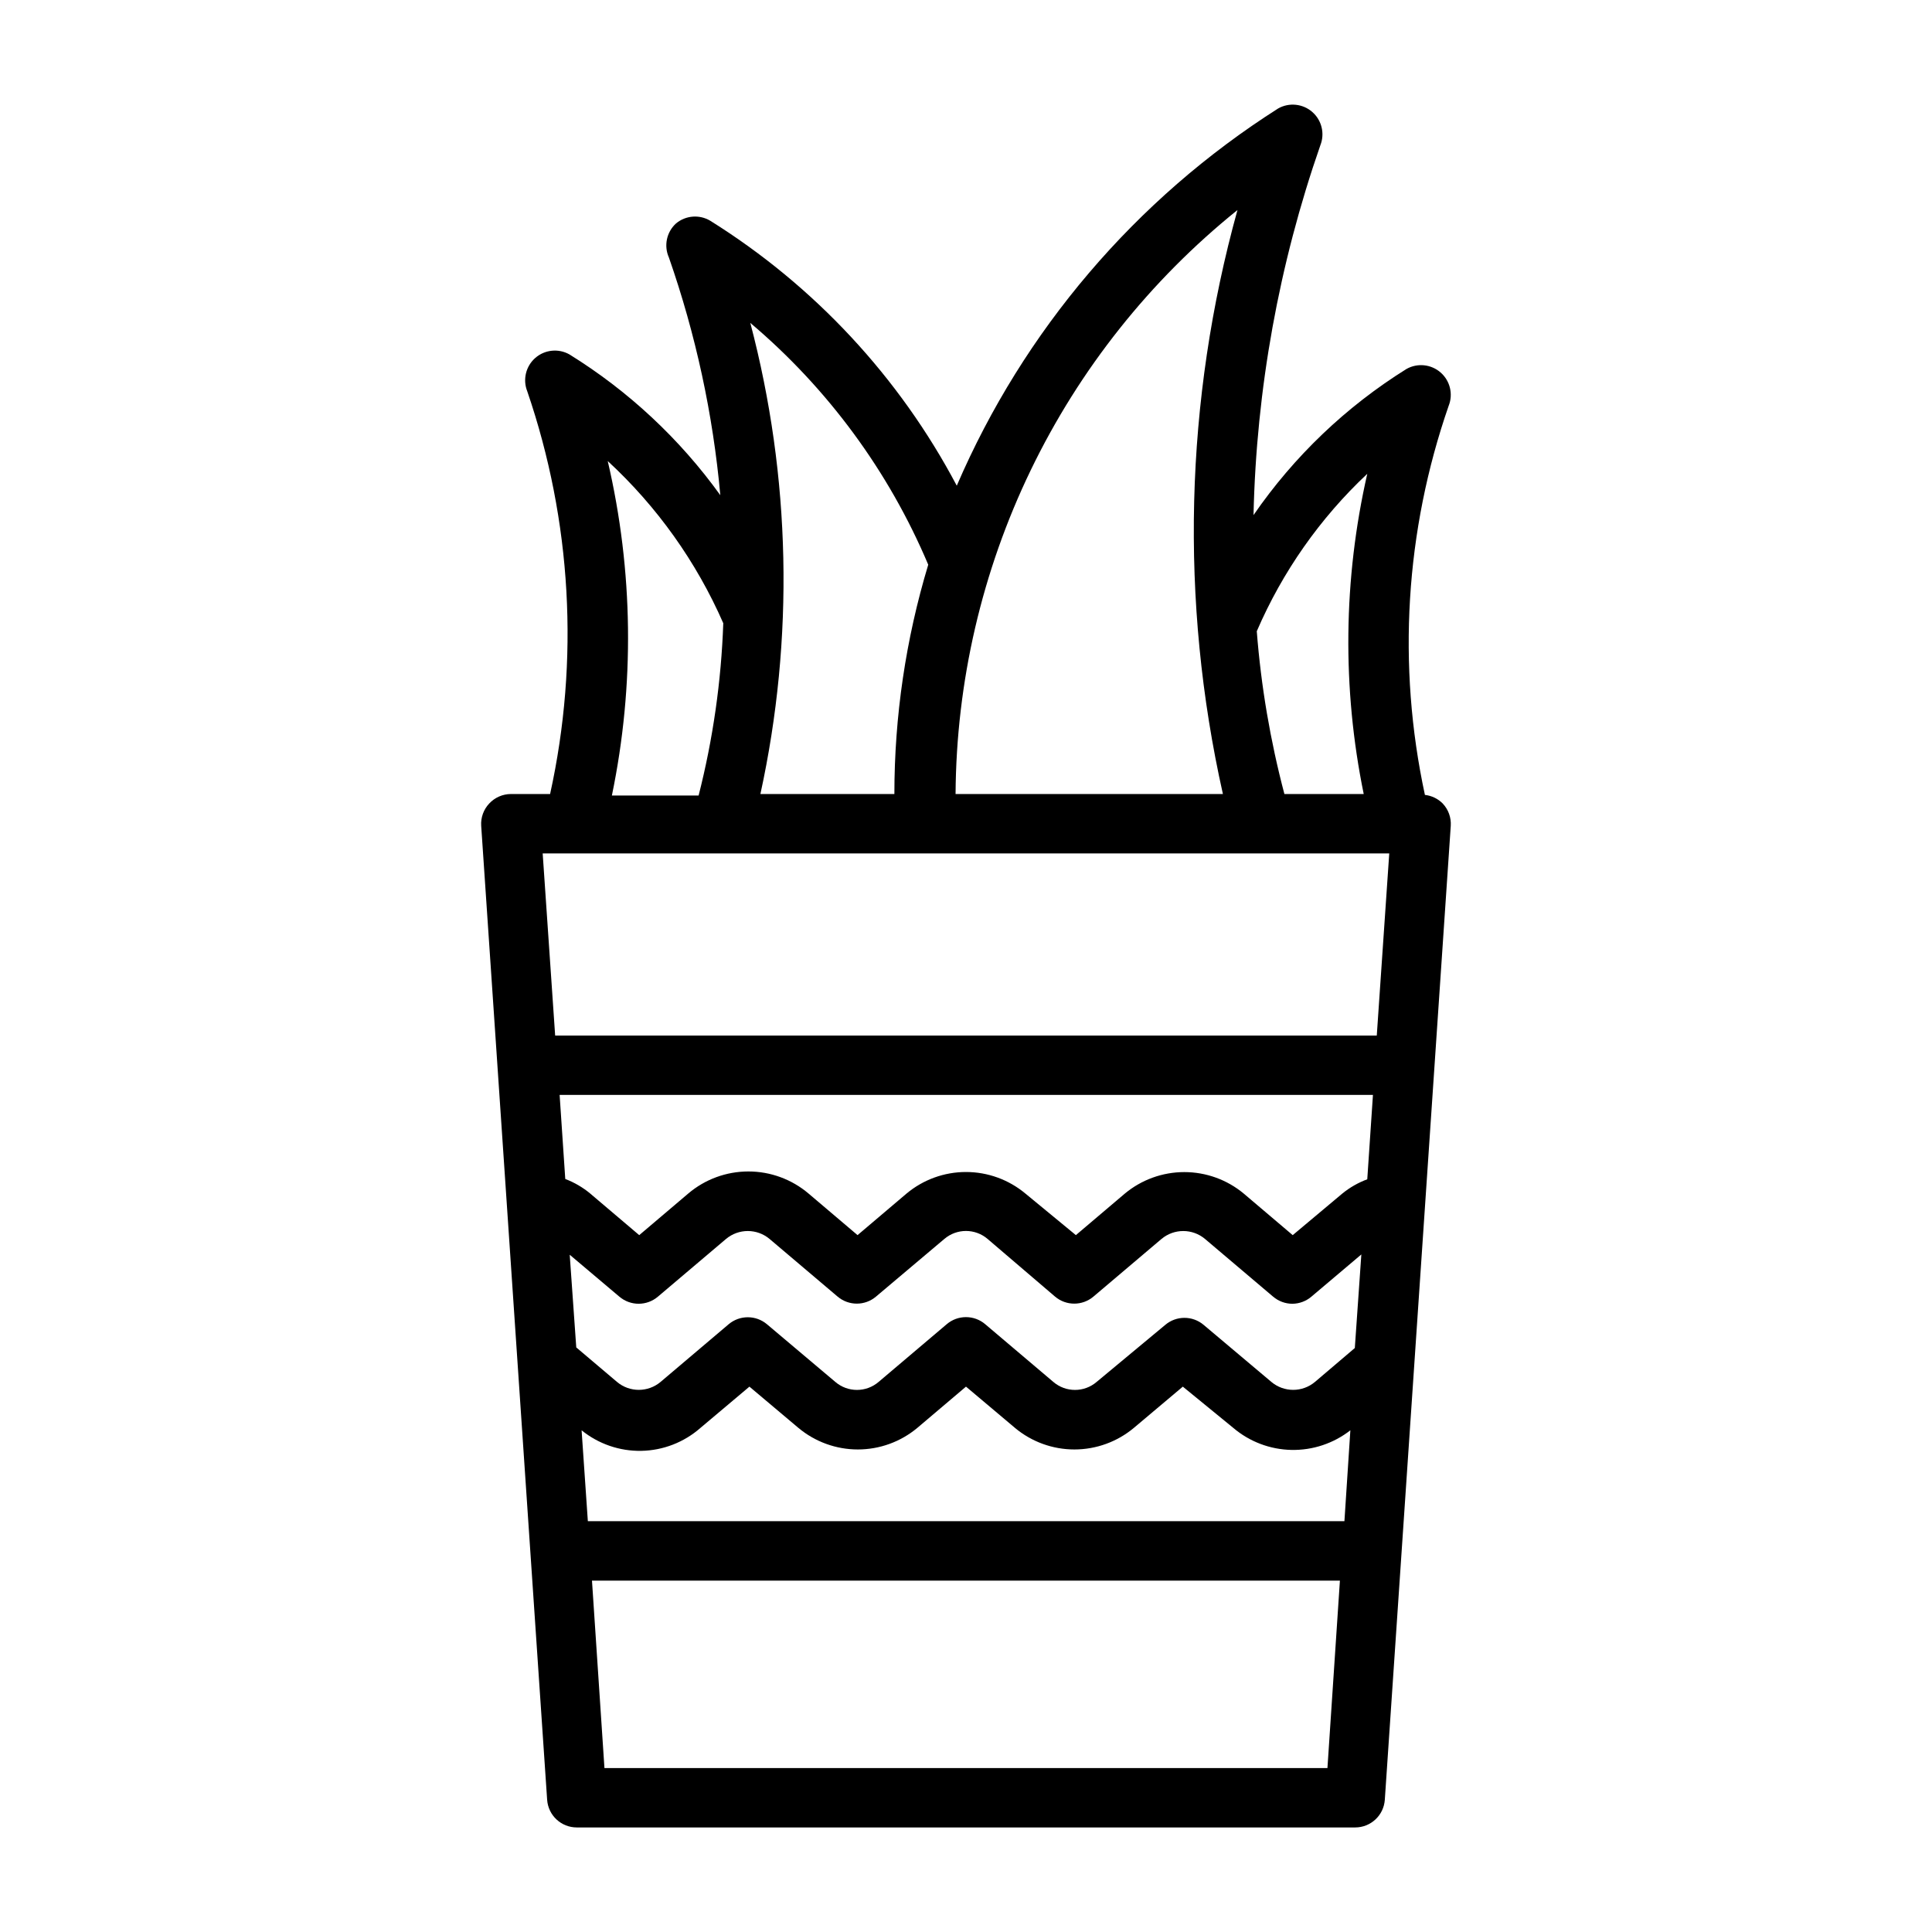
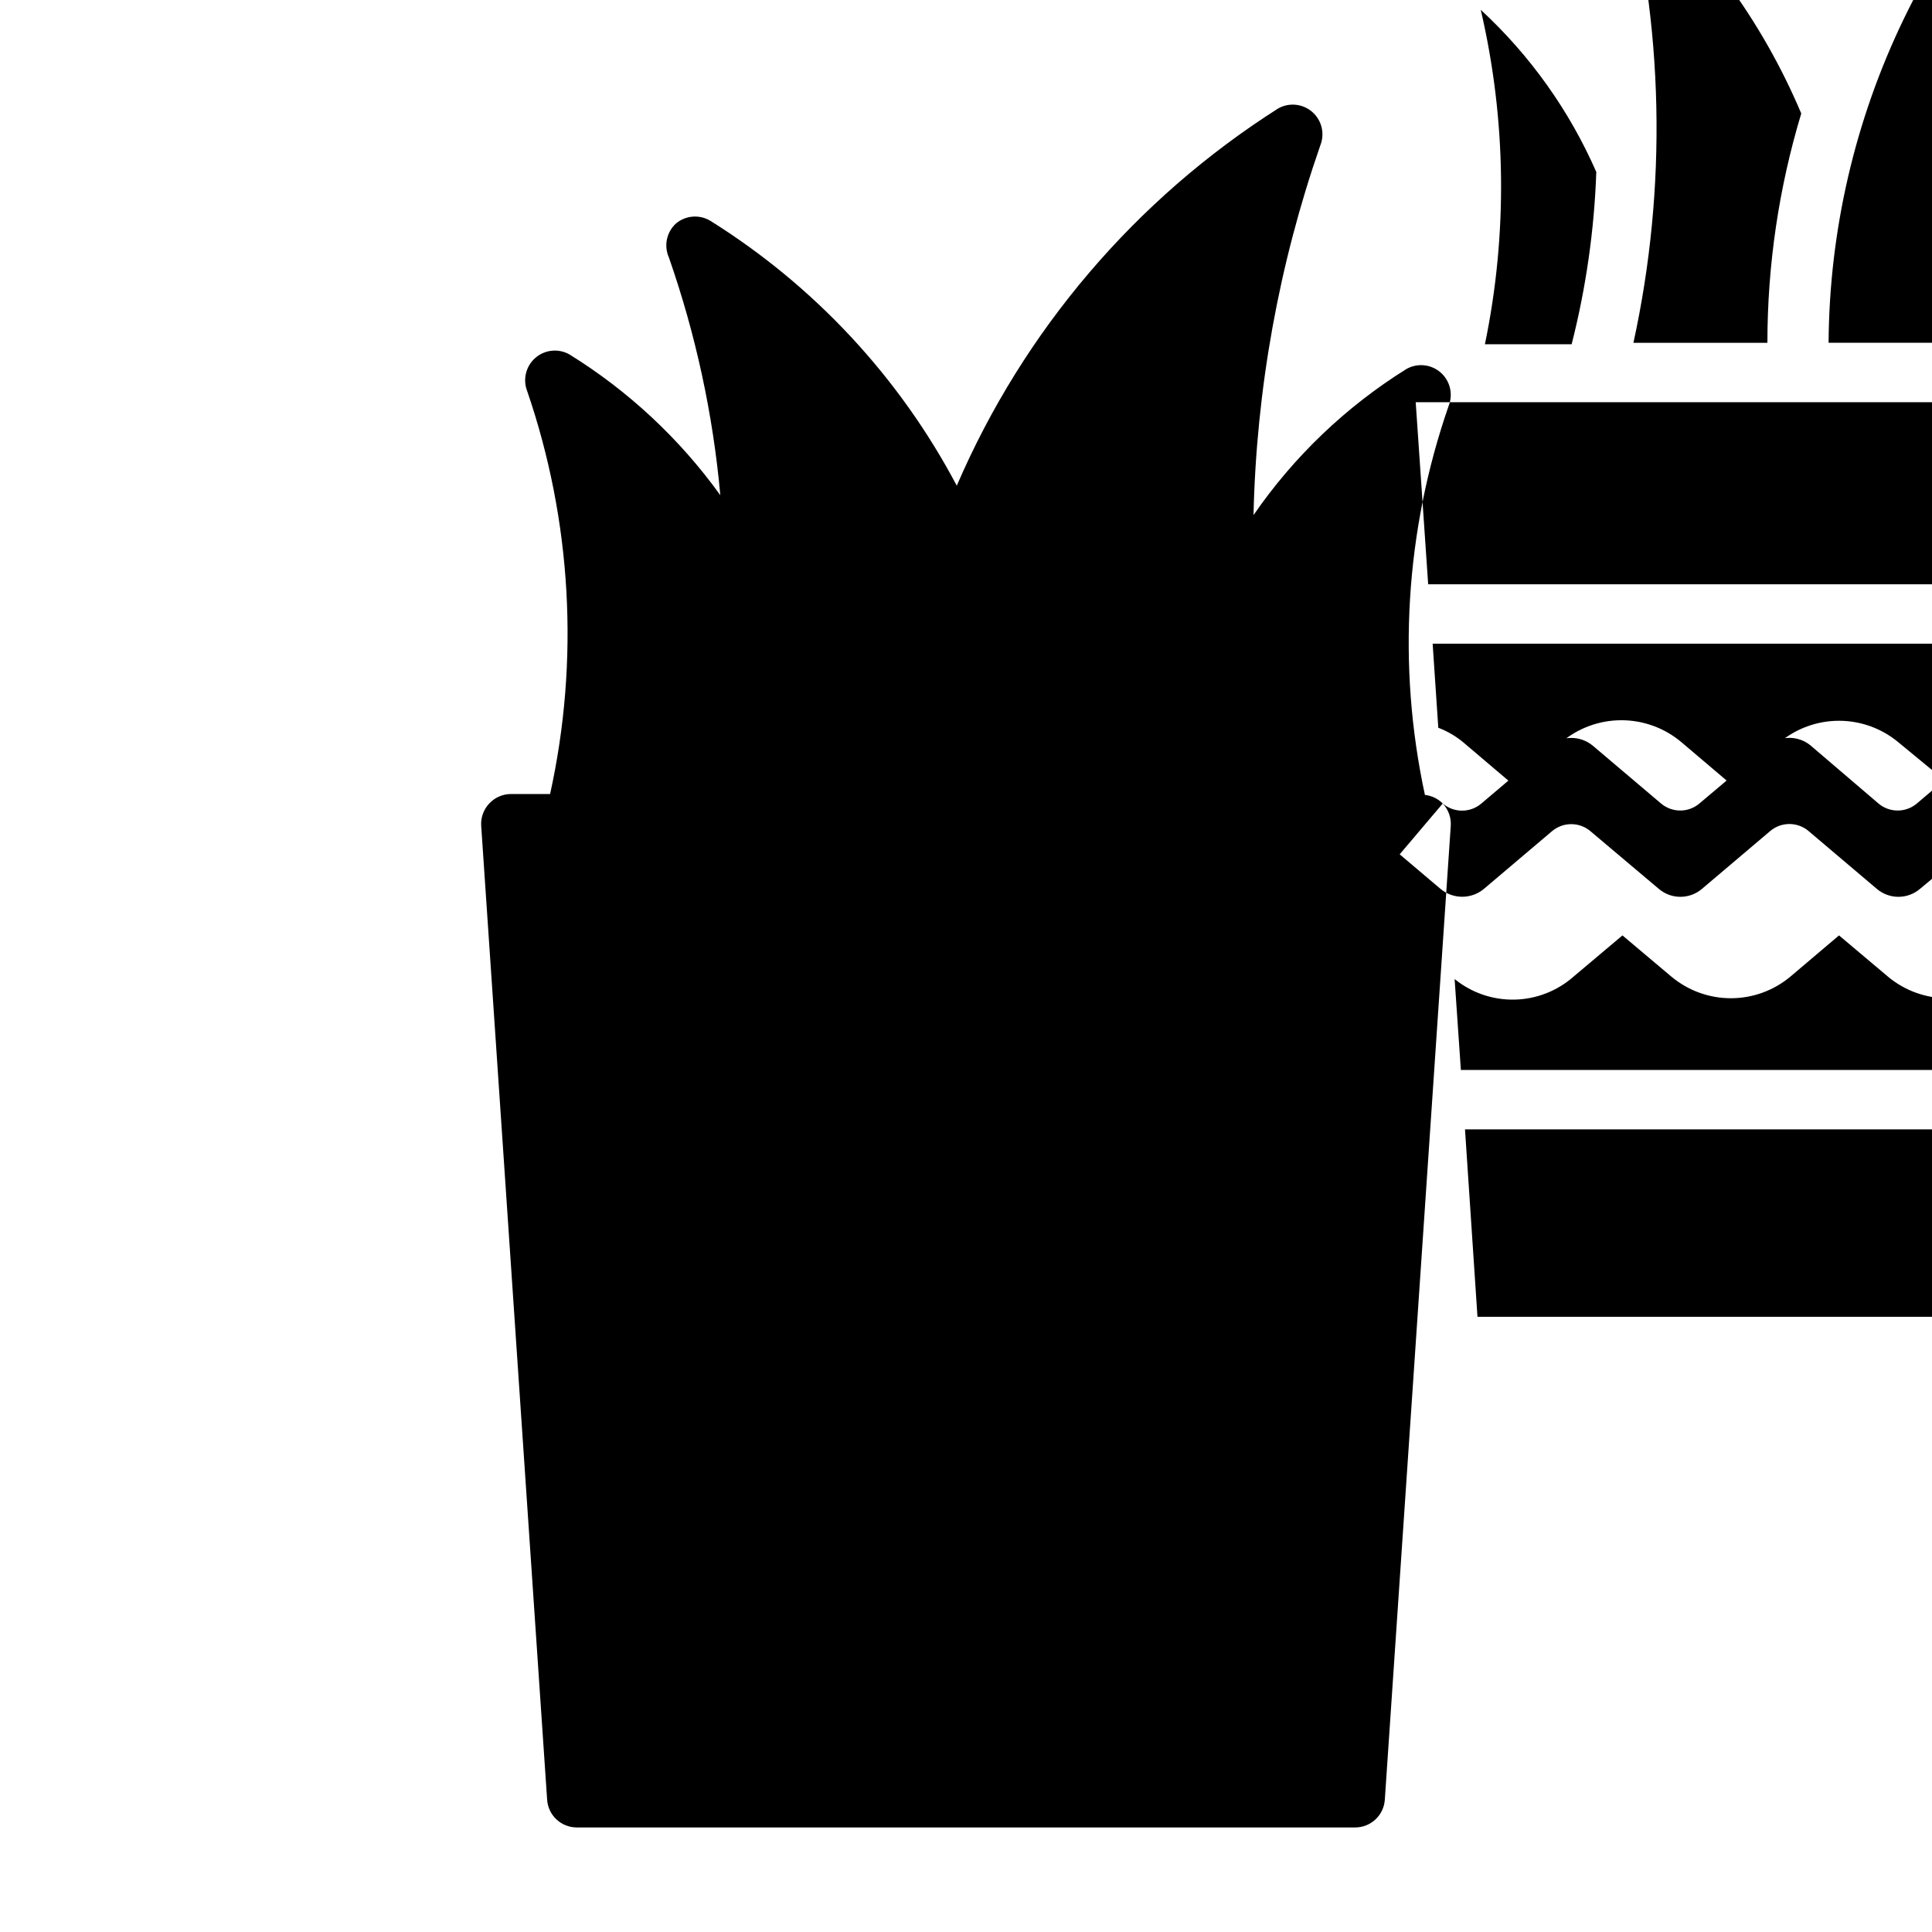
<svg xmlns="http://www.w3.org/2000/svg" fill="#000000" width="800px" height="800px" version="1.1" viewBox="144 144 512 512">
-   <path d="m526.34 356.94c-1.266-1.277-2.934-2.082-4.723-2.281-7.391-34.301-5.211-69.977 6.297-103.12 1.23-3.098 0.371-6.637-2.141-8.828-2.512-2.195-6.133-2.566-9.035-0.934-16.031 9.992-29.832 23.176-40.543 38.73 0.754-33.391 6.731-66.461 17.711-98.004 1.23-3.102 0.371-6.637-2.137-8.832-2.512-2.191-6.133-2.566-9.039-0.93-37.789 24.016-67.469 58.852-85.176 99.973-15.203-28.762-37.746-52.984-65.34-70.219-2.863-1.703-6.488-1.418-9.051 0.711-2.523 2.289-3.285 5.941-1.891 9.051 7.106 20.355 11.68 41.504 13.621 62.977-10.754-14.941-24.344-27.621-39.992-37.312-2.906-1.637-6.527-1.262-9.039 0.93-2.508 2.195-3.367 5.731-2.137 8.832 11.77 34.352 13.867 71.281 6.059 106.74h-10.391c-2.18 0.008-4.262 0.922-5.746 2.519-1.496 1.59-2.266 3.727-2.125 5.906l17.477 258.12c0.289 4.133 3.731 7.332 7.871 7.324h206.25c4.141 0.008 7.582-3.191 7.871-7.324l17.477-258.12v0.004c0.141-2.18-0.629-4.316-2.125-5.906zm-231.36 119.58 13.145 11.098h0.004c2.945 2.519 7.285 2.519 10.234 0l18.027-15.273-0.004 0.004c3.344-2.82 8.23-2.82 11.574 0l18.027 15.273v-0.004c2.934 2.477 7.223 2.477 10.152 0l18.105-15.273v0.004c3.305-2.84 8.191-2.84 11.496 0l17.867 15.27c2.934 2.477 7.223 2.477 10.156 0l18.027-15.273v0.004c3.34-2.82 8.23-2.82 11.57 0l18.027 15.273v-0.004c1.426 1.219 3.242 1.891 5.117 1.891 1.848-0.02 3.633-0.688 5.039-1.891l13.227-11.18-1.73 24.797-10.551 8.977c-3.344 2.82-8.23 2.82-11.574 0l-17.945-15.113c-2.934-2.477-7.223-2.477-10.156 0l-18.184 15.113c-3.305 2.84-8.191 2.84-11.496 0l-18.027-15.273h0.004c-2.949-2.519-7.289-2.519-10.234 0l-18.027 15.273c-3.305 2.84-8.188 2.84-11.492 0l-18.105-15.273c-2.934-2.473-7.223-2.473-10.156 0l-18.027 15.273c-3.344 2.82-8.23 2.82-11.57 0l-10.785-9.133zm211.36-19.996c-2.394 0.887-4.629 2.164-6.609 3.777l-13.148 11.023-12.988-11.02v-0.004c-4.422-3.672-9.992-5.684-15.742-5.684-5.754 0-11.32 2.012-15.746 5.684l-12.988 11.02-13.383-11.02c-4.418-3.688-9.988-5.707-15.742-5.707-5.758 0-11.328 2.019-15.746 5.707l-12.988 11.02-12.988-11.02c-4.453-3.777-10.102-5.852-15.941-5.852-5.84 0-11.488 2.074-15.941 5.852l-12.988 11.023-12.988-11.02v-0.004c-1.977-1.641-4.211-2.945-6.613-3.856l-1.496-22.277h215.54zm-208.21 66.52c4.481 3.629 10.098 5.559 15.859 5.445 5.766-0.117 11.301-2.269 15.629-6.074l12.988-10.941 12.988 10.941h0.004c4.414 3.688 9.988 5.707 15.742 5.707s11.328-2.019 15.746-5.707l12.91-10.945 12.988 10.941v0.004c4.418 3.688 9.988 5.707 15.742 5.707 5.754 0 11.328-2.019 15.746-5.707l12.988-10.941 13.383 10.941c4.309 3.656 9.746 5.715 15.395 5.828 5.652 0.117 11.168-1.723 15.621-5.199l-1.574 24.09-200.5-0.004zm208.21-253.48c-6.356 27.898-6.68 56.828-0.941 84.859h-21.02c-3.734-14.129-6.188-28.566-7.32-43.137 6.797-15.77 16.762-29.973 29.281-41.723zm-34.398-69.902c-13.992 50.484-15.316 103.64-3.859 154.76h-70.848c0.188-29.723 6.988-59.031 19.91-85.801 12.922-26.77 31.641-50.324 54.797-68.961zm-81.949 93.992c-5.949 19.707-8.973 40.184-8.973 60.77h-35.504c8.996-41.242 8.078-84.031-2.676-124.85 20.535 17.359 36.688 39.309 47.152 64.078zm-84.938-27.473c13.062 12.059 23.492 26.691 30.621 42.98-0.539 15.406-2.731 30.715-6.535 45.656h-22.984c6.062-29.277 5.684-59.52-1.102-88.637zm207.11 103.99-3.305 48.254h-217.74l-3.305-48.254zm-207.98 242.38-3.305-49.672h198.21l-3.305 49.672z" />
+   <path d="m526.34 356.94c-1.266-1.277-2.934-2.082-4.723-2.281-7.391-34.301-5.211-69.977 6.297-103.12 1.23-3.098 0.371-6.637-2.141-8.828-2.512-2.195-6.133-2.566-9.035-0.934-16.031 9.992-29.832 23.176-40.543 38.73 0.754-33.391 6.731-66.461 17.711-98.004 1.23-3.102 0.371-6.637-2.137-8.832-2.512-2.191-6.133-2.566-9.039-0.93-37.789 24.016-67.469 58.852-85.176 99.973-15.203-28.762-37.746-52.984-65.34-70.219-2.863-1.703-6.488-1.418-9.051 0.711-2.523 2.289-3.285 5.941-1.891 9.051 7.106 20.355 11.68 41.504 13.621 62.977-10.754-14.941-24.344-27.621-39.992-37.312-2.906-1.637-6.527-1.262-9.039 0.93-2.508 2.195-3.367 5.731-2.137 8.832 11.77 34.352 13.867 71.281 6.059 106.74h-10.391c-2.18 0.008-4.262 0.922-5.746 2.519-1.496 1.59-2.266 3.727-2.125 5.906l17.477 258.12c0.289 4.133 3.731 7.332 7.871 7.324h206.25c4.141 0.008 7.582-3.191 7.871-7.324l17.477-258.12v0.004c0.141-2.18-0.629-4.316-2.125-5.906zh0.004c2.945 2.519 7.285 2.519 10.234 0l18.027-15.273-0.004 0.004c3.344-2.82 8.23-2.82 11.574 0l18.027 15.273v-0.004c2.934 2.477 7.223 2.477 10.152 0l18.105-15.273v0.004c3.305-2.84 8.191-2.84 11.496 0l17.867 15.27c2.934 2.477 7.223 2.477 10.156 0l18.027-15.273v0.004c3.34-2.82 8.23-2.82 11.57 0l18.027 15.273v-0.004c1.426 1.219 3.242 1.891 5.117 1.891 1.848-0.02 3.633-0.688 5.039-1.891l13.227-11.18-1.73 24.797-10.551 8.977c-3.344 2.82-8.23 2.82-11.574 0l-17.945-15.113c-2.934-2.477-7.223-2.477-10.156 0l-18.184 15.113c-3.305 2.84-8.191 2.84-11.496 0l-18.027-15.273h0.004c-2.949-2.519-7.289-2.519-10.234 0l-18.027 15.273c-3.305 2.84-8.188 2.84-11.492 0l-18.105-15.273c-2.934-2.473-7.223-2.473-10.156 0l-18.027 15.273c-3.344 2.82-8.23 2.82-11.57 0l-10.785-9.133zm211.36-19.996c-2.394 0.887-4.629 2.164-6.609 3.777l-13.148 11.023-12.988-11.02v-0.004c-4.422-3.672-9.992-5.684-15.742-5.684-5.754 0-11.32 2.012-15.746 5.684l-12.988 11.02-13.383-11.02c-4.418-3.688-9.988-5.707-15.742-5.707-5.758 0-11.328 2.019-15.746 5.707l-12.988 11.02-12.988-11.02c-4.453-3.777-10.102-5.852-15.941-5.852-5.84 0-11.488 2.074-15.941 5.852l-12.988 11.023-12.988-11.02v-0.004c-1.977-1.641-4.211-2.945-6.613-3.856l-1.496-22.277h215.54zm-208.21 66.52c4.481 3.629 10.098 5.559 15.859 5.445 5.766-0.117 11.301-2.269 15.629-6.074l12.988-10.941 12.988 10.941h0.004c4.414 3.688 9.988 5.707 15.742 5.707s11.328-2.019 15.746-5.707l12.91-10.945 12.988 10.941v0.004c4.418 3.688 9.988 5.707 15.742 5.707 5.754 0 11.328-2.019 15.746-5.707l12.988-10.941 13.383 10.941c4.309 3.656 9.746 5.715 15.395 5.828 5.652 0.117 11.168-1.723 15.621-5.199l-1.574 24.09-200.5-0.004zm208.21-253.48c-6.356 27.898-6.68 56.828-0.941 84.859h-21.02c-3.734-14.129-6.188-28.566-7.32-43.137 6.797-15.77 16.762-29.973 29.281-41.723zm-34.398-69.902c-13.992 50.484-15.316 103.64-3.859 154.76h-70.848c0.188-29.723 6.988-59.031 19.91-85.801 12.922-26.77 31.641-50.324 54.797-68.961zm-81.949 93.992c-5.949 19.707-8.973 40.184-8.973 60.77h-35.504c8.996-41.242 8.078-84.031-2.676-124.85 20.535 17.359 36.688 39.309 47.152 64.078zm-84.938-27.473c13.062 12.059 23.492 26.691 30.621 42.98-0.539 15.406-2.731 30.715-6.535 45.656h-22.984c6.062-29.277 5.684-59.52-1.102-88.637zm207.11 103.99-3.305 48.254h-217.74l-3.305-48.254zm-207.98 242.38-3.305-49.672h198.21l-3.305 49.672z" />
</svg>